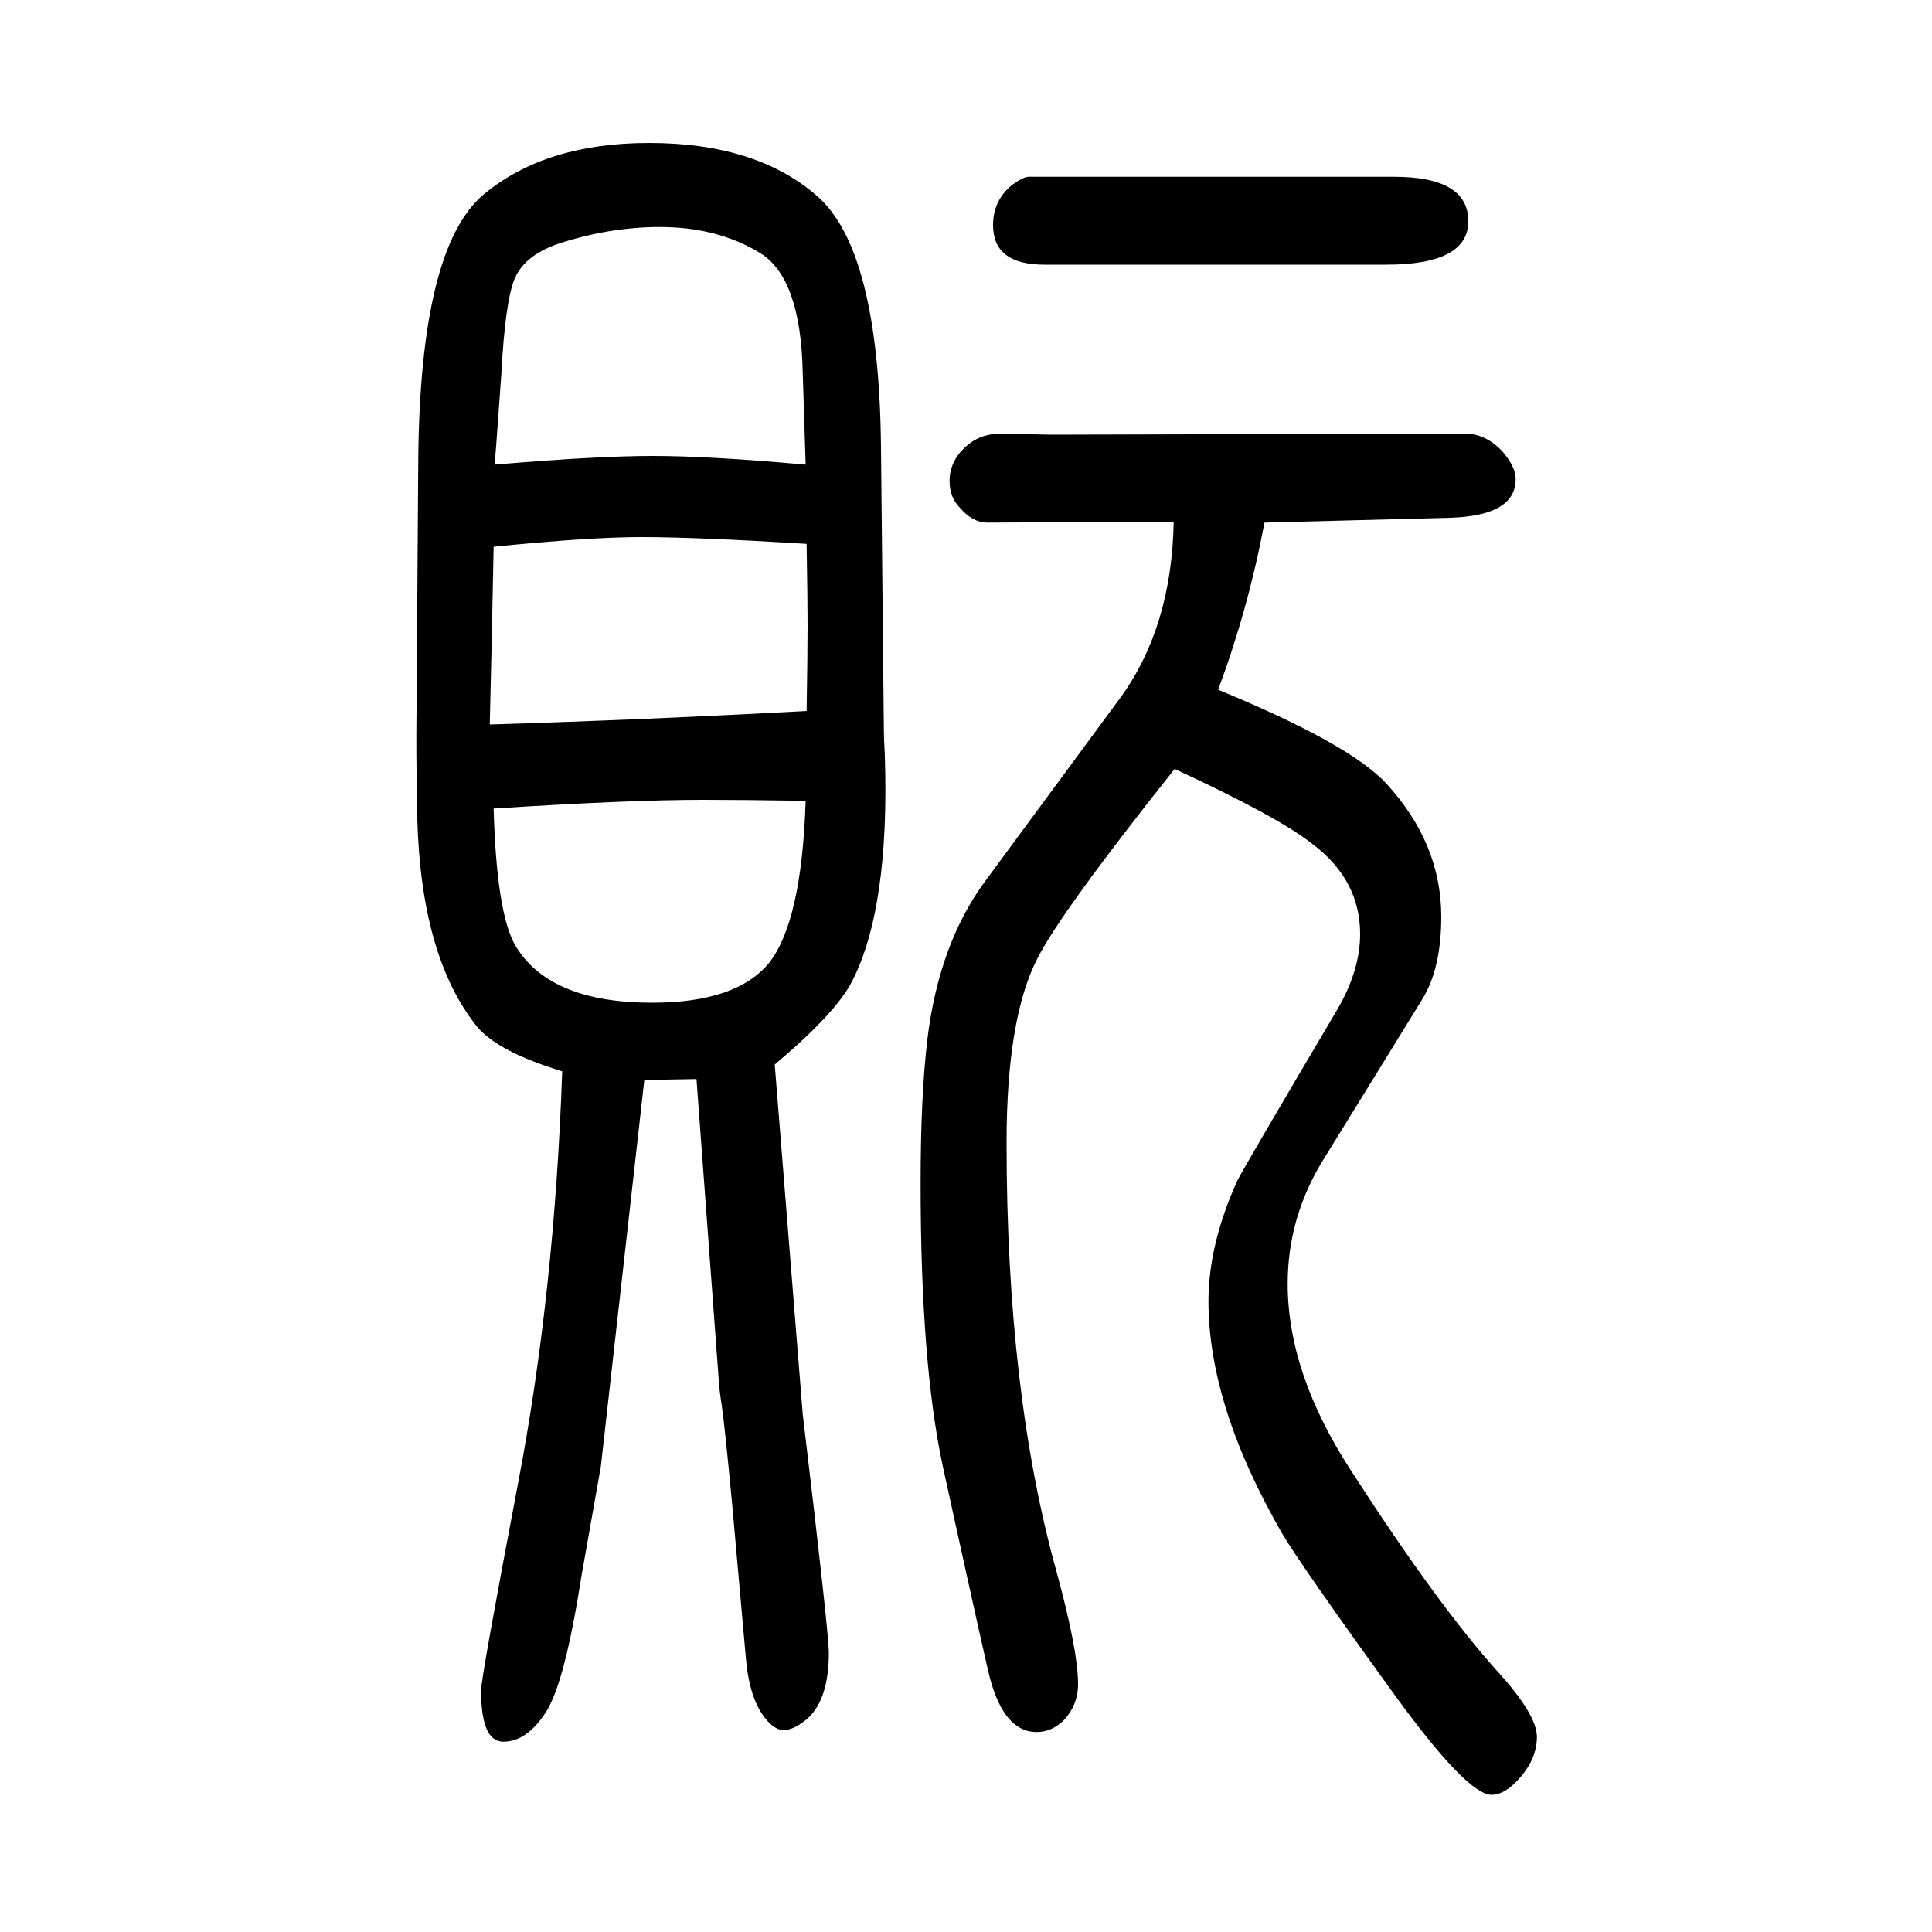
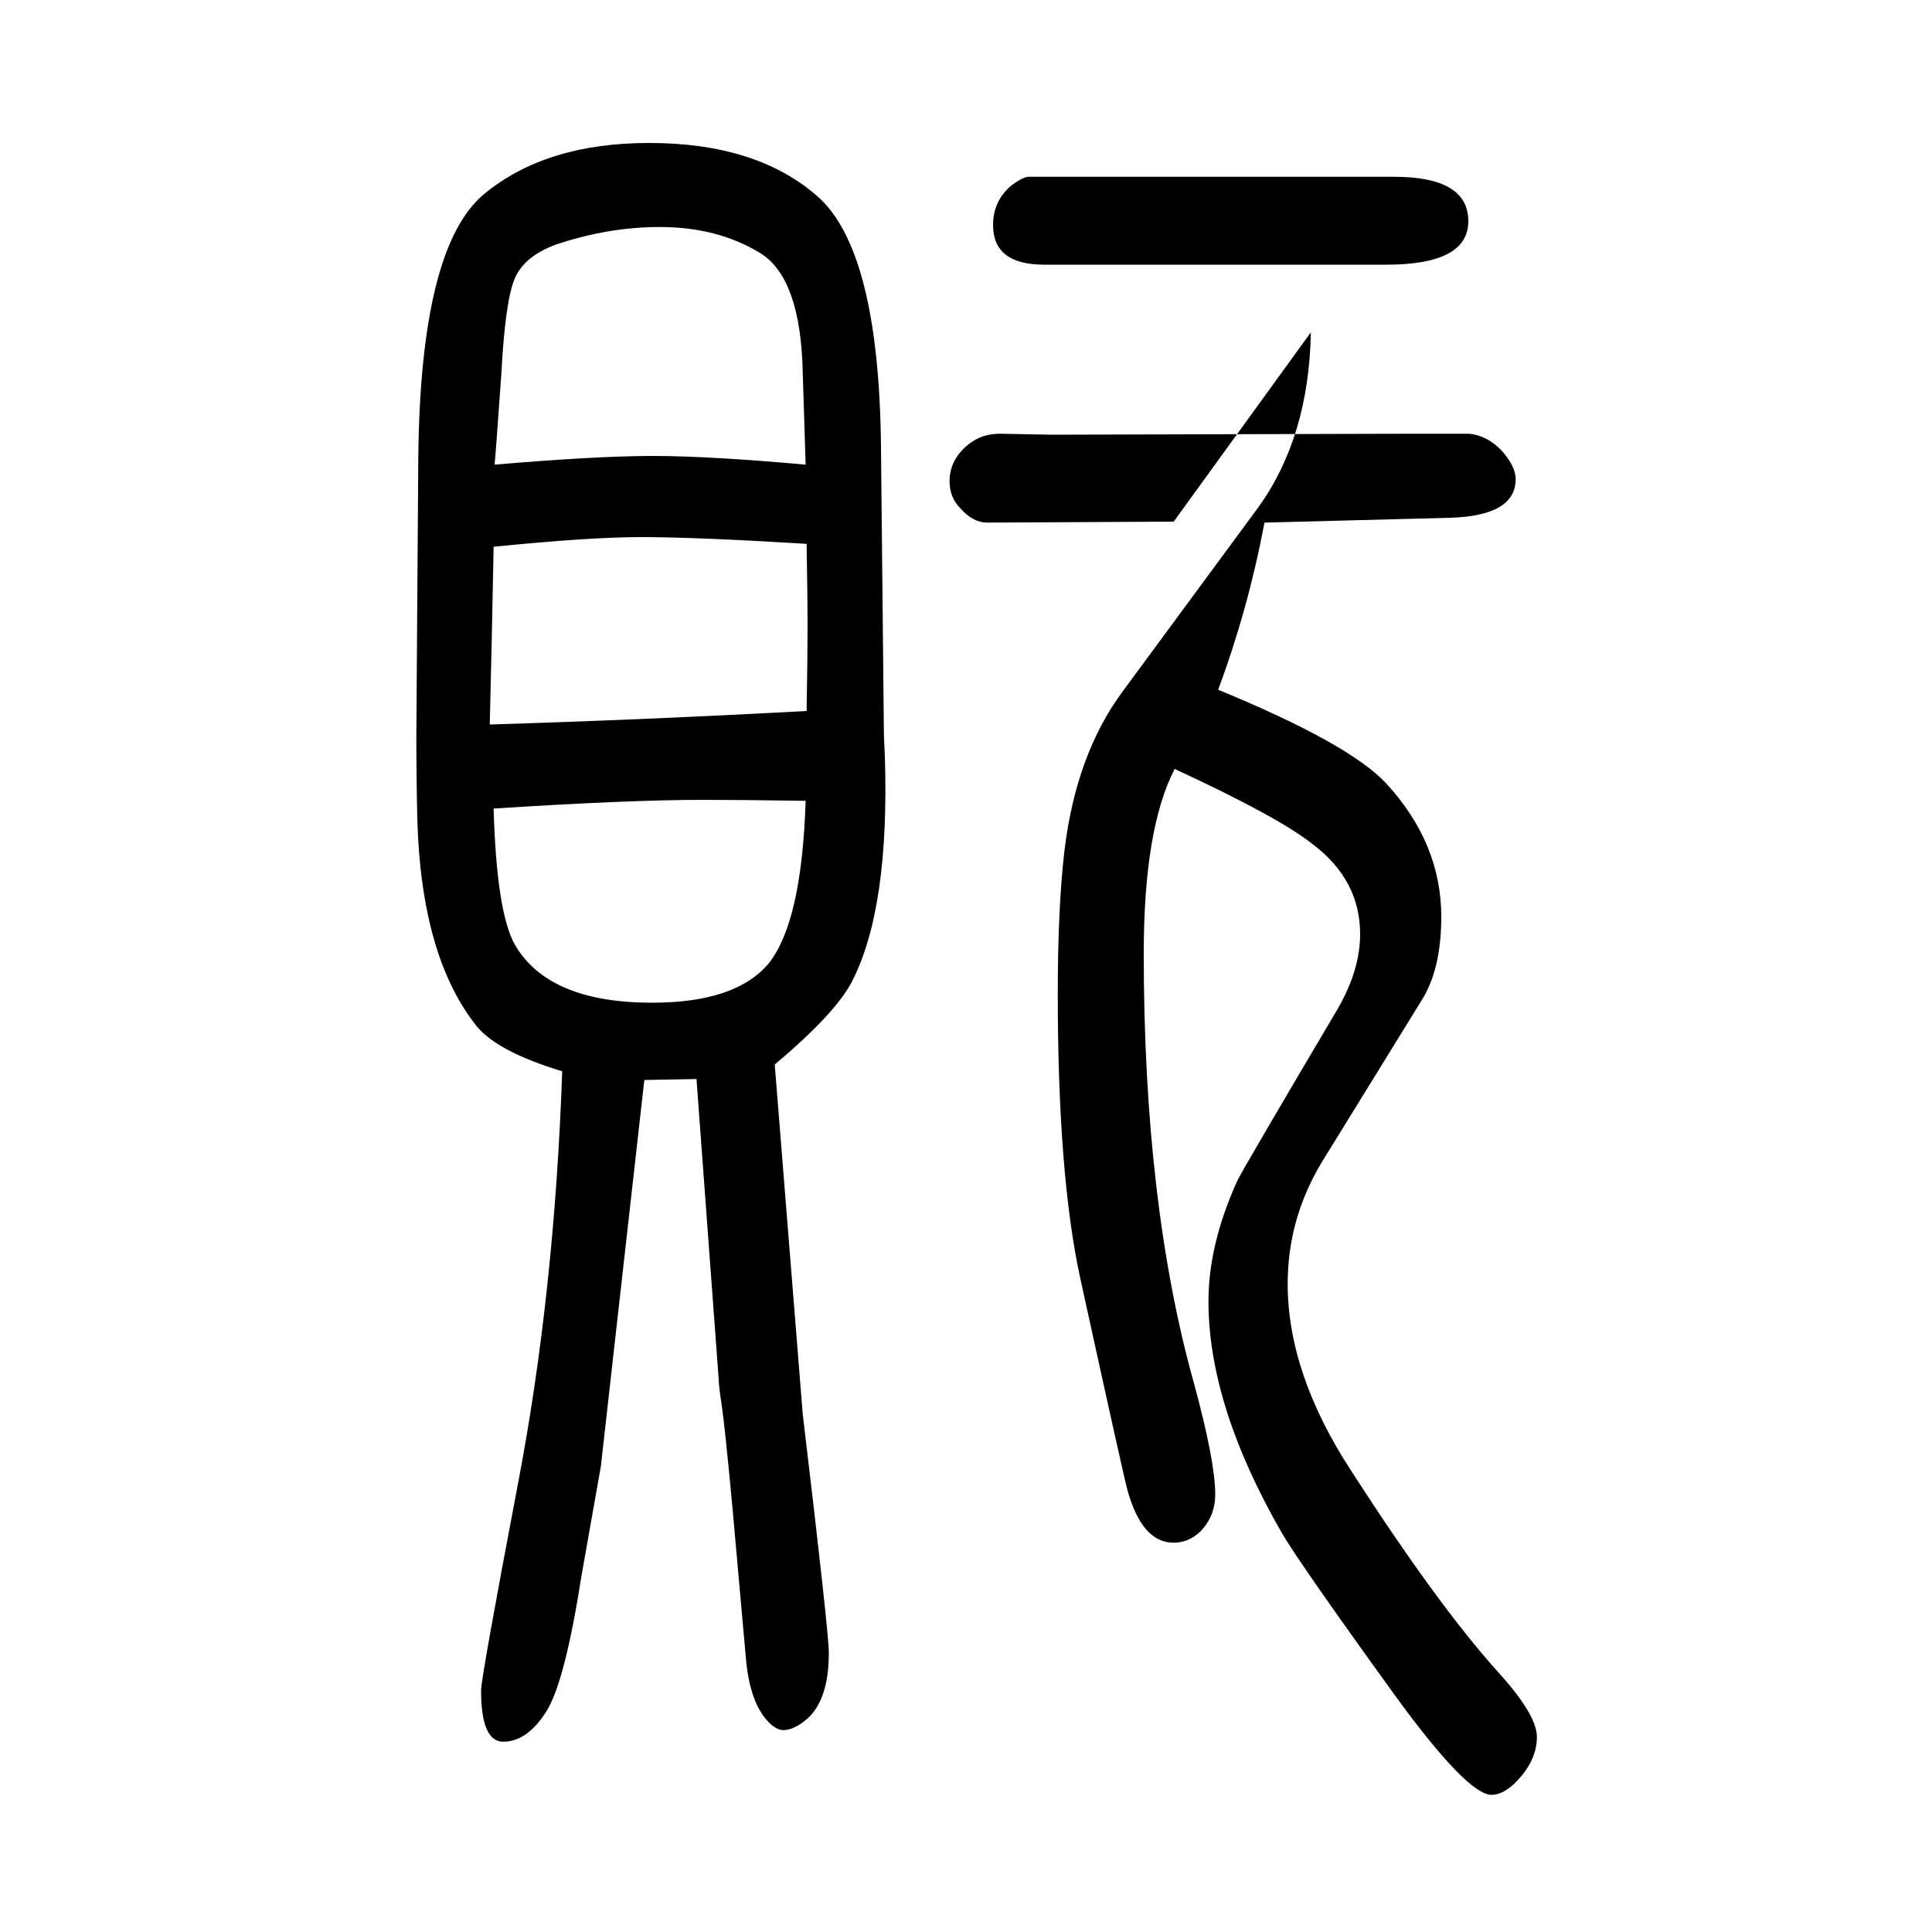
<svg xmlns="http://www.w3.org/2000/svg" height="100" width="100" version="1.1">
-   <path d="M721 533l-54 -1l-45 -400l-20 -113q-17 -109 -36 -140q-20 -32 -45 -32q-23 0 -23 53q0 13 38 213q38 198 46 428q-66 20 -88 46q-58 72 -62 215q-1 44 -1 86l2 287q2 219 68 274q64 53 171 53q111 0 174 -55q64 -56 66 -260l3 -296q0 -3 1 -24q5 -157 -34 -233 q-17 -33 -80 -86l29 -362q27 -226 27 -247q0 -48 -22 -68q-14 -12 -25 -12q-6 0 -13 6q-22 20 -26 70l-14 157q-8 85 -11 104q-3 20 -3 26zM835 1087q-114 7 -171 7q-54 0 -153 -10q-2 -105 -4 -184q163 5 328 14q1 58 1 89q0 27 -1 84zM511 813q3 -107 22 -141 q35 -60 142 -60q87 0 121 41q34 43 38 168q-67 1 -106 1q-77 0 -217 -9zM512 1169q105 9 164 9q58 0 158 -9q-2 62 -3 95q-2 98 -44 124q-44 27 -104 27q-53 0 -107 -18q-33 -12 -43 -35t-14 -99q-6 -85 -7 -94zM1215 1110l-193 -1q-15 0 -28 15q-11 11 -11 28q0 20 16 35 q15 14 36 14l54 -1l369 1h63q19 -2 34 -18q14 -16 14 -29q0 -38 -68 -40l-192 -5q-17 -90 -48 -173q136 -56 174 -97q57 -62 57 -138q0 -54 -20 -86l-103 -167q-36 -59 -36 -127q0 -93 66 -194q89 -138 151 -207q41 -45 41 -68q0 -26 -24 -49q-12 -11 -23 -11 q-25 0 -100 103q-99 137 -117 168q-76 132 -76 240q0 59 30 125q7 14 104 178q23 40 23 77q0 56 -49 93q-35 28 -143 78q-117 -147 -142 -196q-32 -62 -32 -191q0 -259 52 -445q22 -81 22 -115q0 -23 -16 -39q-12 -11 -27 -11q-33 0 -48 55q-3 10 -49 220q-23 107 -23 293 q0 90 7 149q12 99 60 164l140 190q53 73 55 182zM1117 1467h326q77 0 77 -46q0 -45 -85 -45h-354q-53 0 -53 41q0 25 19 41q12 9 18 9h52z" style="" transform="scale(0.05 -0.05) translate(0 -1650)" />
+   <path d="M721 533l-54 -1l-45 -400l-20 -113q-17 -109 -36 -140q-20 -32 -45 -32q-23 0 -23 53q0 13 38 213q38 198 46 428q-66 20 -88 46q-58 72 -62 215q-1 44 -1 86l2 287q2 219 68 274q64 53 171 53q111 0 174 -55q64 -56 66 -260l3 -296q0 -3 1 -24q5 -157 -34 -233 q-17 -33 -80 -86l29 -362q27 -226 27 -247q0 -48 -22 -68q-14 -12 -25 -12q-6 0 -13 6q-22 20 -26 70l-14 157q-8 85 -11 104q-3 20 -3 26zM835 1087q-114 7 -171 7q-54 0 -153 -10q-2 -105 -4 -184q163 5 328 14q1 58 1 89q0 27 -1 84zM511 813q3 -107 22 -141 q35 -60 142 -60q87 0 121 41q34 43 38 168q-67 1 -106 1q-77 0 -217 -9zM512 1169q105 9 164 9q58 0 158 -9q-2 62 -3 95q-2 98 -44 124q-44 27 -104 27q-53 0 -107 -18q-33 -12 -43 -35t-14 -99q-6 -85 -7 -94zM1215 1110l-193 -1q-15 0 -28 15q-11 11 -11 28q0 20 16 35 q15 14 36 14l54 -1l369 1h63q19 -2 34 -18q14 -16 14 -29q0 -38 -68 -40l-192 -5q-17 -90 -48 -173q136 -56 174 -97q57 -62 57 -138q0 -54 -20 -86l-103 -167q-36 -59 -36 -127q0 -93 66 -194q89 -138 151 -207q41 -45 41 -68q0 -26 -24 -49q-12 -11 -23 -11 q-25 0 -100 103q-99 137 -117 168q-76 132 -76 240q0 59 30 125q7 14 104 178q23 40 23 77q0 56 -49 93q-35 28 -143 78q-32 -62 -32 -191q0 -259 52 -445q22 -81 22 -115q0 -23 -16 -39q-12 -11 -27 -11q-33 0 -48 55q-3 10 -49 220q-23 107 -23 293 q0 90 7 149q12 99 60 164l140 190q53 73 55 182zM1117 1467h326q77 0 77 -46q0 -45 -85 -45h-354q-53 0 -53 41q0 25 19 41q12 9 18 9h52z" style="" transform="scale(0.05 -0.05) translate(0 -1650)" />
</svg>